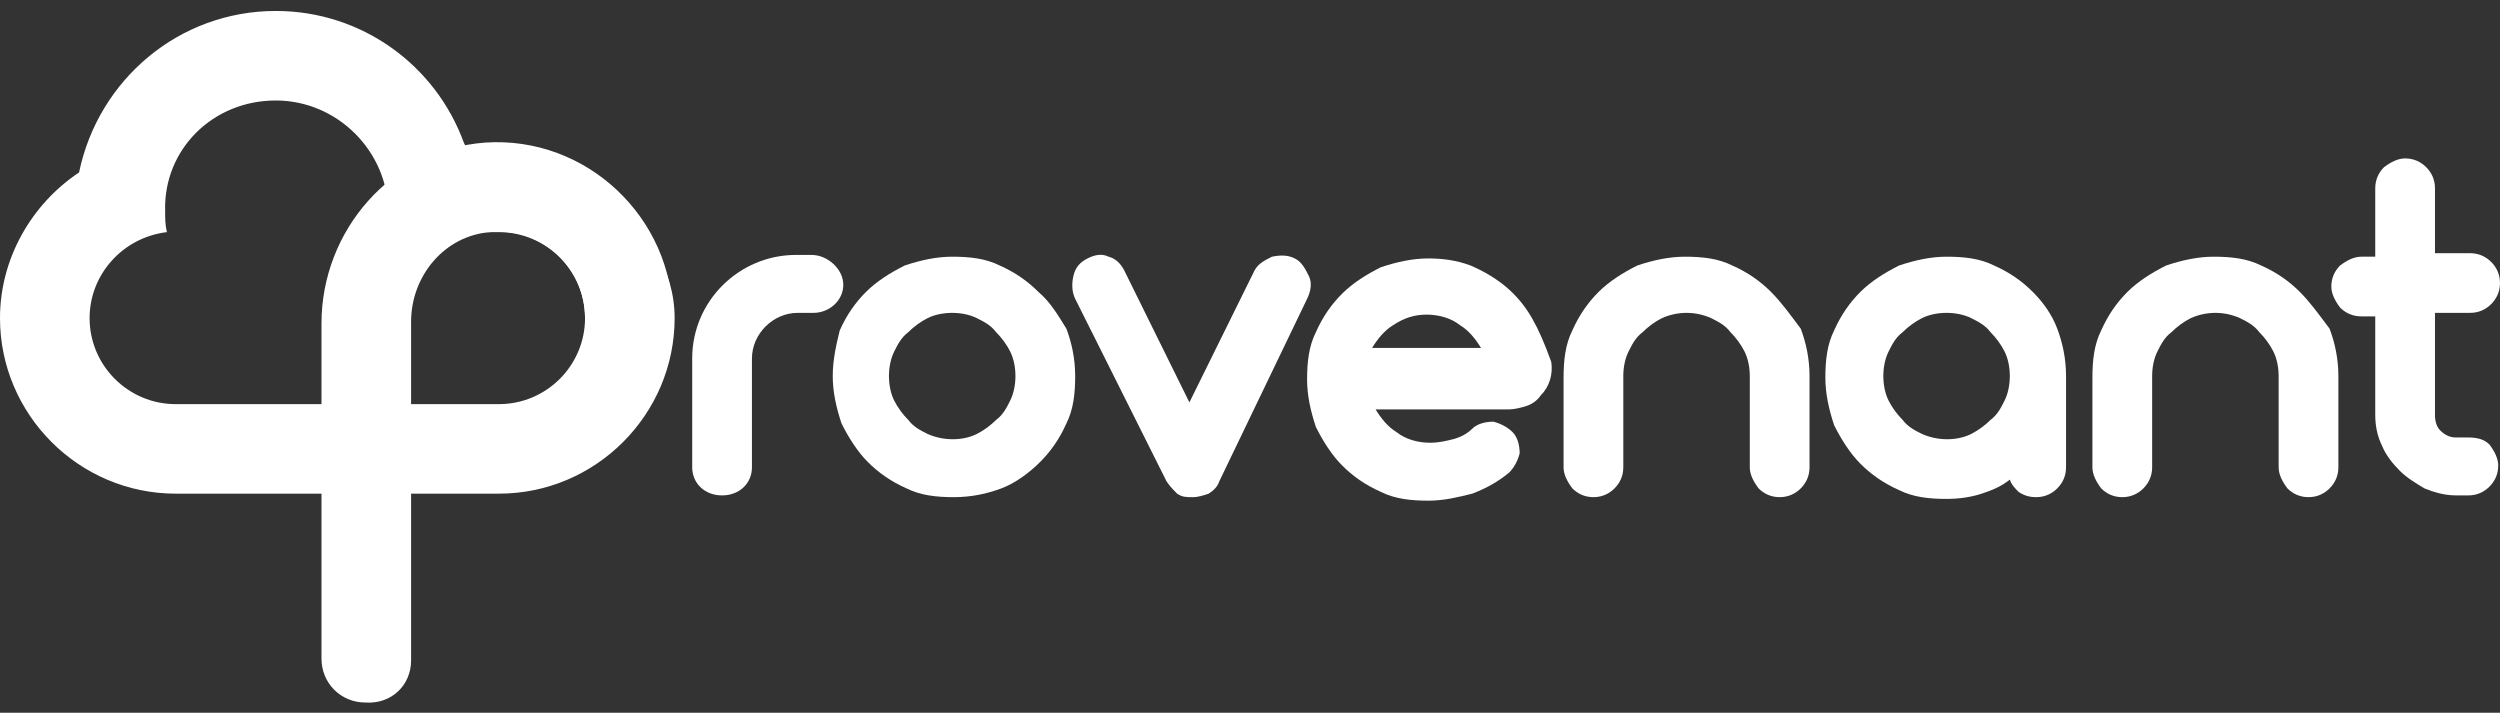
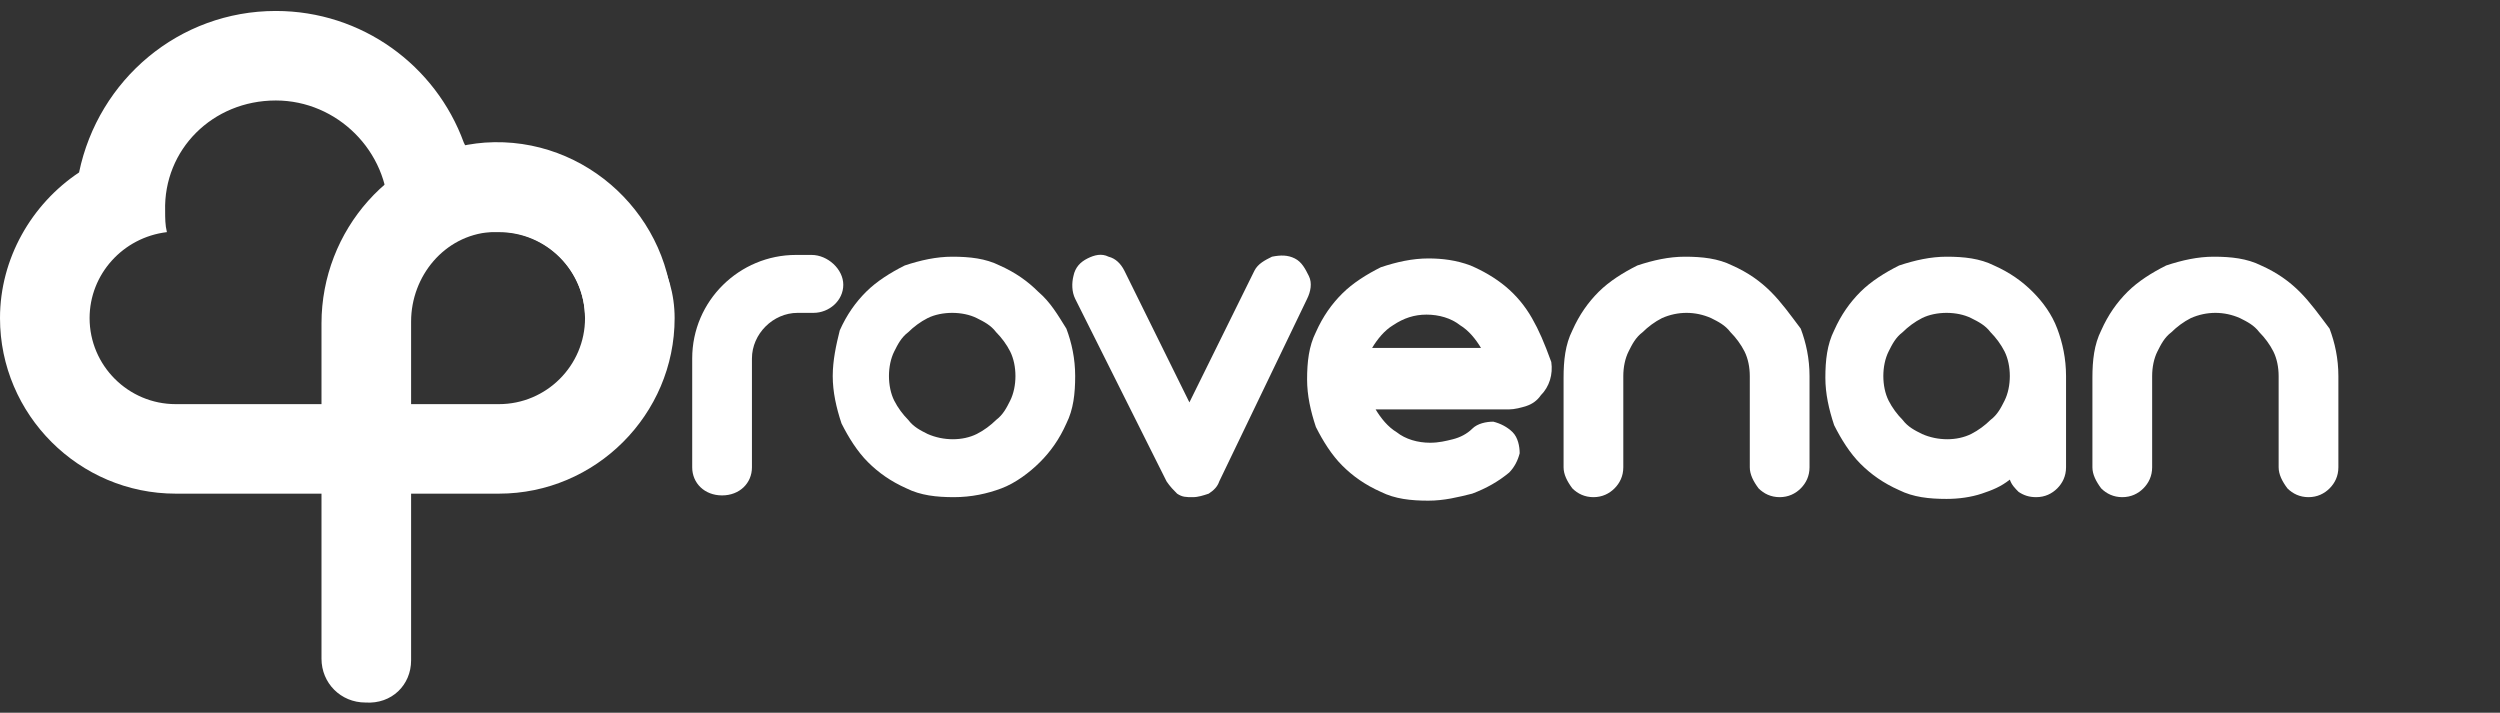
<svg xmlns="http://www.w3.org/2000/svg" width="228" height="65" viewBox="0 0 228 65" fill="none">
  <rect x="0" y="0" width="228" height="65" fill="#333333" stroke="none" />
  <path d="M25.155 9.164C30.763 9.164 35.41 13.806 35.41 19.409C35.41 20.049 35.41 20.689 35.249 21.17H45.504C49.83 21.17 53.355 24.691 53.355 29.013C53.355 33.335 49.83 36.857 45.504 36.857H16.023C11.696 36.857 8.171 33.335 8.171 29.013C8.171 25.011 11.216 21.65 15.221 21.17C15.061 20.529 15.061 19.889 15.061 19.249C14.901 13.646 19.387 9.164 25.155 9.164ZM25.155 1C16.343 1 8.973 7.243 7.21 15.727C2.884 18.608 0 23.571 0 29.013C0 37.818 7.21 45.021 16.023 45.021H45.504C54.316 45.021 61.526 37.818 61.526 29.013C61.526 20.209 51.592 13.966 42.78 13.966L42.299 13.006C39.736 5.962 33.006 1 25.155 1Z" fill="white" />
  <path d="M37.492 60.228V29.333C37.492 25.171 40.536 21.489 44.702 21.169C49.348 20.689 53.354 24.371 53.354 29.013H61.365C61.365 19.889 53.514 12.365 44.221 13.005C35.729 13.646 29.32 21.009 29.32 29.493V60.068C29.32 62.309 31.083 64.07 33.326 64.07C35.729 64.23 37.492 62.469 37.492 60.228Z" fill="white" />
  <path d="M94.692 26.612C93.73 25.652 92.609 24.851 91.167 24.211C89.885 23.571 88.443 23.411 86.841 23.411C85.399 23.411 83.957 23.731 82.514 24.211C81.233 24.851 79.951 25.652 78.99 26.612C78.028 27.573 77.227 28.693 76.586 30.134C76.266 31.414 75.945 32.855 75.945 34.296C75.945 35.736 76.266 37.177 76.746 38.618C77.387 39.898 78.189 41.179 79.15 42.139C80.111 43.1 81.233 43.9 82.675 44.541C83.957 45.181 85.399 45.341 87.001 45.341C88.603 45.341 90.045 45.021 91.327 44.541C92.609 44.06 93.891 43.1 94.852 42.139C95.813 41.179 96.614 40.059 97.255 38.618C97.896 37.337 98.056 35.897 98.056 34.296C98.056 32.695 97.736 31.254 97.255 29.974C96.454 28.693 95.813 27.573 94.692 26.612ZM92.128 36.537C91.808 37.177 91.487 37.818 90.846 38.298C90.366 38.778 89.725 39.258 89.084 39.578C87.802 40.219 86.04 40.219 84.597 39.578C83.957 39.258 83.316 38.938 82.835 38.298C82.354 37.818 81.874 37.177 81.553 36.537C81.233 35.897 81.073 35.096 81.073 34.296C81.073 33.495 81.233 32.695 81.553 32.055C81.874 31.414 82.194 30.774 82.835 30.294C83.316 29.814 83.957 29.334 84.597 29.013C85.238 28.693 86.04 28.533 86.841 28.533C87.642 28.533 88.443 28.693 89.084 29.013C89.725 29.334 90.366 29.654 90.846 30.294C91.327 30.774 91.808 31.414 92.128 32.055C92.448 32.695 92.609 33.495 92.609 34.296C92.609 35.096 92.448 35.897 92.128 36.537Z" fill="white" />
  <path d="M119.368 25.172C119.048 24.531 118.727 23.891 118.087 23.571C117.446 23.251 116.805 23.251 116.004 23.411C115.363 23.731 114.722 24.051 114.401 24.691L108.473 36.697L102.545 24.691C102.224 24.051 101.744 23.571 101.103 23.411C100.462 23.091 99.821 23.251 99.18 23.571C98.539 23.891 98.058 24.371 97.898 25.172C97.738 25.812 97.738 26.612 98.058 27.253L106.39 43.901C106.711 44.381 107.031 44.701 107.351 45.021C107.832 45.341 108.153 45.341 108.794 45.341C109.274 45.341 109.755 45.181 110.236 45.021C110.716 44.701 111.037 44.381 111.197 43.901L119.208 27.253C119.529 26.612 119.689 25.812 119.368 25.172Z" fill="white" />
  <path d="M139.716 29.013C139.075 27.892 138.274 26.932 137.312 26.131C136.351 25.331 135.23 24.691 134.108 24.211C132.826 23.73 131.544 23.57 130.263 23.57C128.821 23.57 127.378 23.89 125.936 24.371C124.655 25.011 123.373 25.811 122.412 26.772C121.45 27.732 120.649 28.853 120.008 30.294C119.367 31.574 119.207 33.015 119.207 34.616C119.207 36.056 119.527 37.497 120.008 38.938C120.649 40.218 121.45 41.499 122.412 42.459C123.373 43.42 124.494 44.22 125.936 44.86C127.218 45.501 128.66 45.661 130.263 45.661C131.705 45.661 132.986 45.341 134.268 45.02C135.55 44.54 136.672 43.9 137.633 43.1C138.114 42.619 138.434 41.979 138.594 41.339C138.594 40.698 138.434 39.898 137.953 39.418C137.473 38.938 136.832 38.617 136.191 38.457C135.55 38.457 134.749 38.617 134.268 39.098C133.788 39.578 133.147 39.898 132.506 40.058C131.865 40.218 131.224 40.378 130.423 40.378C129.301 40.378 128.18 40.058 127.378 39.418C126.577 38.938 125.936 38.137 125.456 37.337H137.633C138.114 37.337 138.754 37.177 139.235 37.017C139.716 36.857 140.197 36.536 140.517 36.056C141.318 35.256 141.639 34.135 141.478 33.015C140.837 31.254 140.357 30.133 139.716 29.013ZM125.135 31.734C125.616 30.934 126.257 30.133 127.058 29.653C128.019 29.013 128.981 28.693 130.102 28.693C131.224 28.693 132.345 29.013 133.147 29.653C133.948 30.133 134.589 30.934 135.069 31.734H125.135Z" fill="white" />
  <path d="M161.504 26.612C160.543 25.652 159.421 24.851 157.979 24.211C156.697 23.571 155.255 23.411 153.653 23.411C152.211 23.411 150.769 23.731 149.327 24.211C148.045 24.851 146.764 25.652 145.802 26.612C144.841 27.573 144.04 28.693 143.399 30.134C142.758 31.414 142.598 32.855 142.598 34.456V42.62C142.598 43.26 142.918 43.9 143.399 44.541C143.879 45.021 144.52 45.341 145.321 45.341C146.123 45.341 146.764 45.021 147.244 44.541C147.725 44.06 148.045 43.42 148.045 42.62V34.296C148.045 33.495 148.206 32.695 148.526 32.055C148.846 31.414 149.167 30.774 149.808 30.294C150.288 29.814 150.929 29.334 151.57 29.013C153.012 28.373 154.615 28.373 156.057 29.013C156.697 29.334 157.338 29.654 157.819 30.294C158.3 30.774 158.78 31.414 159.101 32.055C159.421 32.695 159.581 33.495 159.581 34.296V42.62C159.581 43.26 159.902 43.9 160.383 44.541C160.863 45.021 161.504 45.341 162.305 45.341C163.106 45.341 163.747 45.021 164.228 44.541C164.709 44.06 165.029 43.42 165.029 42.62V34.296C165.029 32.695 164.709 31.254 164.228 29.974C163.267 28.693 162.466 27.573 161.504 26.612Z" fill="white" />
  <path d="M185.379 26.612C184.418 25.652 183.296 24.851 181.854 24.211C180.572 23.571 179.13 23.411 177.528 23.411C176.086 23.411 174.644 23.731 173.202 24.211C171.92 24.851 170.639 25.652 169.677 26.612C168.716 27.573 167.915 28.693 167.274 30.134C166.633 31.414 166.473 32.855 166.473 34.456C166.473 35.897 166.793 37.337 167.274 38.778C167.915 40.059 168.716 41.339 169.677 42.3C170.639 43.26 171.76 44.06 173.202 44.701C174.484 45.341 175.926 45.501 177.528 45.501C178.65 45.501 179.771 45.341 180.733 45.021C181.694 44.701 182.495 44.381 183.296 43.74C183.456 44.221 183.777 44.541 184.097 44.861C184.578 45.181 185.059 45.341 185.7 45.341C186.501 45.341 187.142 45.021 187.622 44.541C188.103 44.06 188.423 43.42 188.423 42.62V34.296C188.423 32.695 188.103 31.254 187.622 29.974C187.142 28.693 186.341 27.573 185.379 26.612ZM182.816 36.537C182.495 37.177 182.175 37.818 181.534 38.298C181.053 38.778 180.412 39.258 179.771 39.578C178.49 40.219 176.727 40.219 175.285 39.578C174.644 39.258 174.003 38.938 173.523 38.298C173.042 37.818 172.561 37.177 172.241 36.537C171.92 35.897 171.76 35.096 171.76 34.296C171.76 33.495 171.92 32.695 172.241 32.055C172.561 31.414 172.882 30.774 173.523 30.294C174.003 29.814 174.644 29.334 175.285 29.013C175.926 28.693 176.727 28.533 177.528 28.533C178.329 28.533 179.13 28.693 179.771 29.013C180.412 29.334 181.053 29.654 181.534 30.294C182.014 30.774 182.495 31.414 182.816 32.055C183.136 32.695 183.296 33.495 183.296 34.296C183.296 35.096 183.136 35.897 182.816 36.537Z" fill="white" />
  <path d="M209.735 26.612C208.773 25.652 207.652 24.851 206.21 24.211C204.928 23.571 203.486 23.411 201.884 23.411C200.442 23.411 199 23.731 197.558 24.211C196.276 24.851 194.994 25.652 194.033 26.612C193.071 27.573 192.27 28.693 191.629 30.134C190.988 31.414 190.828 32.855 190.828 34.456V42.62C190.828 43.26 191.149 43.9 191.629 44.541C192.11 45.021 192.751 45.341 193.552 45.341C194.353 45.341 194.994 45.021 195.475 44.541C195.955 44.06 196.276 43.42 196.276 42.62V34.296C196.276 33.495 196.436 32.695 196.756 32.055C197.077 31.414 197.397 30.774 198.038 30.294C198.519 29.814 199.16 29.334 199.801 29.013C201.243 28.373 202.845 28.373 204.287 29.013C204.928 29.334 205.569 29.654 206.049 30.294C206.53 30.774 207.011 31.414 207.331 32.055C207.652 32.695 207.812 33.495 207.812 34.296V42.62C207.812 43.26 208.132 43.9 208.613 44.541C209.094 45.021 209.735 45.341 210.536 45.341C211.337 45.341 211.978 45.021 212.458 44.541C212.939 44.06 213.26 43.42 213.26 42.62V34.296C213.26 32.695 212.939 31.254 212.458 29.974C211.497 28.693 210.696 27.573 209.735 26.612Z" fill="white" />
-   <path d="M225.115 39.899H223.993C223.512 39.899 223.032 39.739 222.551 39.258C222.231 38.938 222.07 38.458 222.07 37.818V28.533H225.275C226.076 28.533 226.717 28.213 227.198 27.733C227.678 27.253 227.999 26.612 227.999 25.812C227.999 25.012 227.678 24.371 227.198 23.891C226.717 23.411 226.076 23.091 225.275 23.091H222.07V17.168C222.07 16.367 221.75 15.727 221.269 15.247C220.789 14.767 220.148 14.447 219.347 14.447C218.706 14.447 218.065 14.767 217.424 15.247C216.943 15.727 216.623 16.367 216.623 17.168V23.411H215.341C214.7 23.411 214.059 23.731 213.418 24.211C212.938 24.691 212.617 25.332 212.617 26.132C212.617 26.772 212.938 27.413 213.418 28.053C213.899 28.533 214.54 28.853 215.341 28.853H216.623V37.818C216.623 38.778 216.783 39.739 217.264 40.699C217.584 41.499 218.225 42.3 218.866 42.94C219.507 43.58 220.308 44.061 221.109 44.541C221.91 44.861 222.872 45.181 223.993 45.181H225.115C225.916 45.181 226.557 44.861 227.037 44.381C227.518 43.901 227.839 43.26 227.839 42.46C227.839 41.819 227.518 41.179 227.037 40.539C226.557 40.059 225.916 39.899 225.115 39.899Z" fill="white" />
  <path d="M74.024 23.25H72.582C67.455 23.25 63.129 27.413 63.129 32.695V42.62C63.129 44.06 64.251 45.181 65.853 45.181C67.455 45.181 68.577 44.06 68.577 42.62V32.695C68.577 30.454 70.499 28.533 72.742 28.533H74.184C75.626 28.533 76.908 27.413 76.908 25.972C76.908 24.531 75.466 23.25 74.024 23.25Z" fill="white" />
</svg>